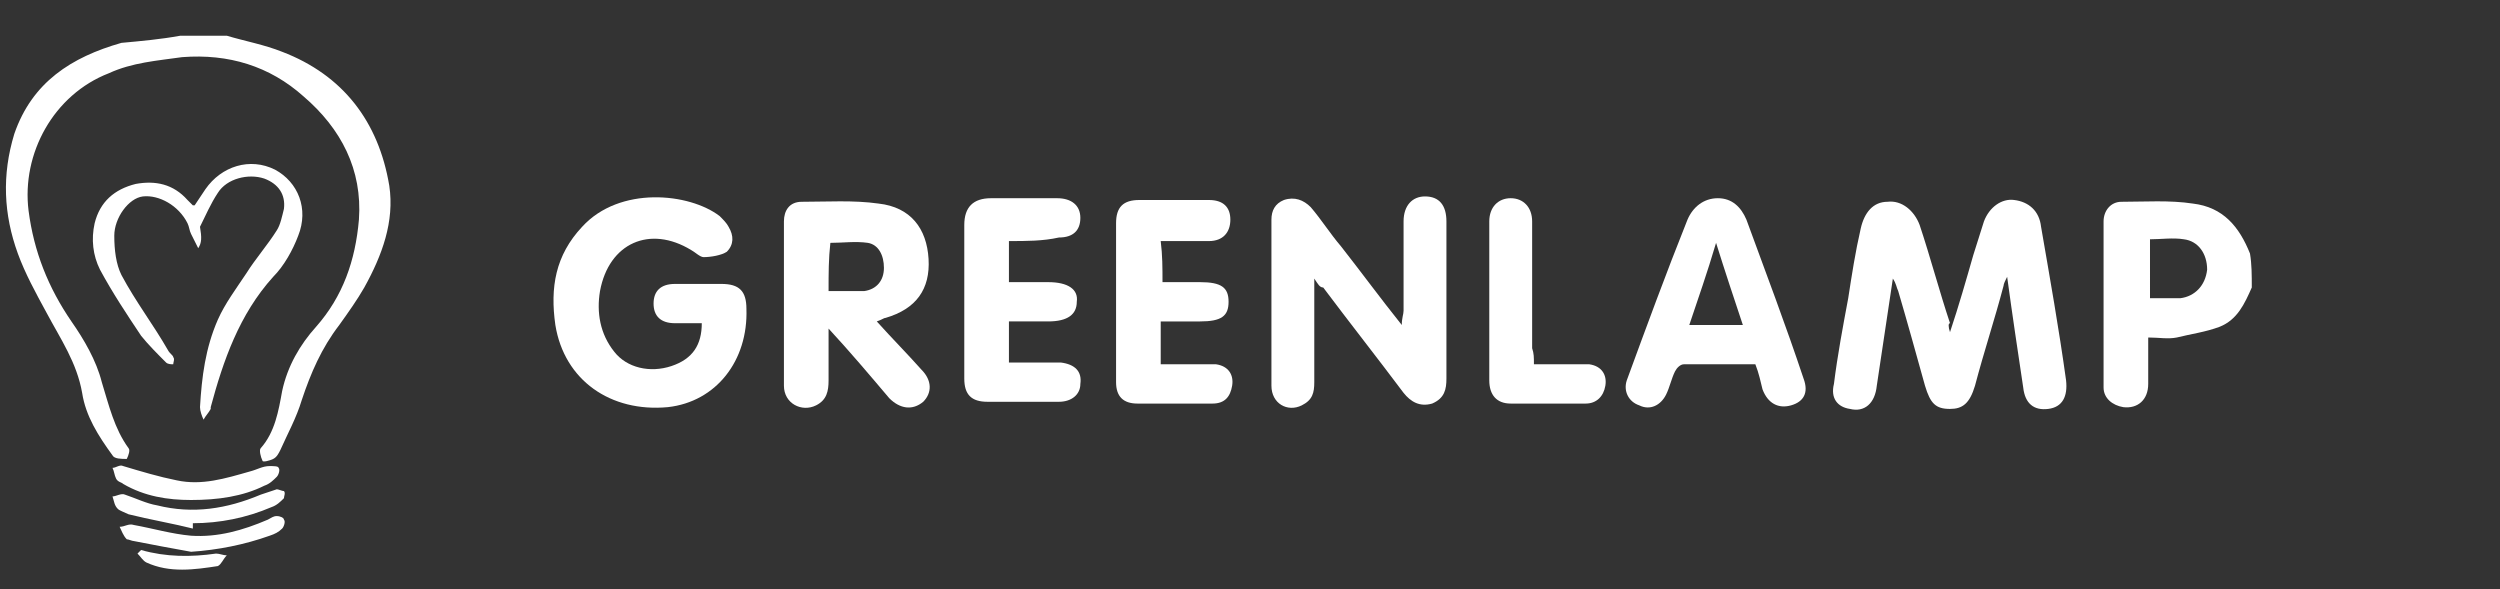
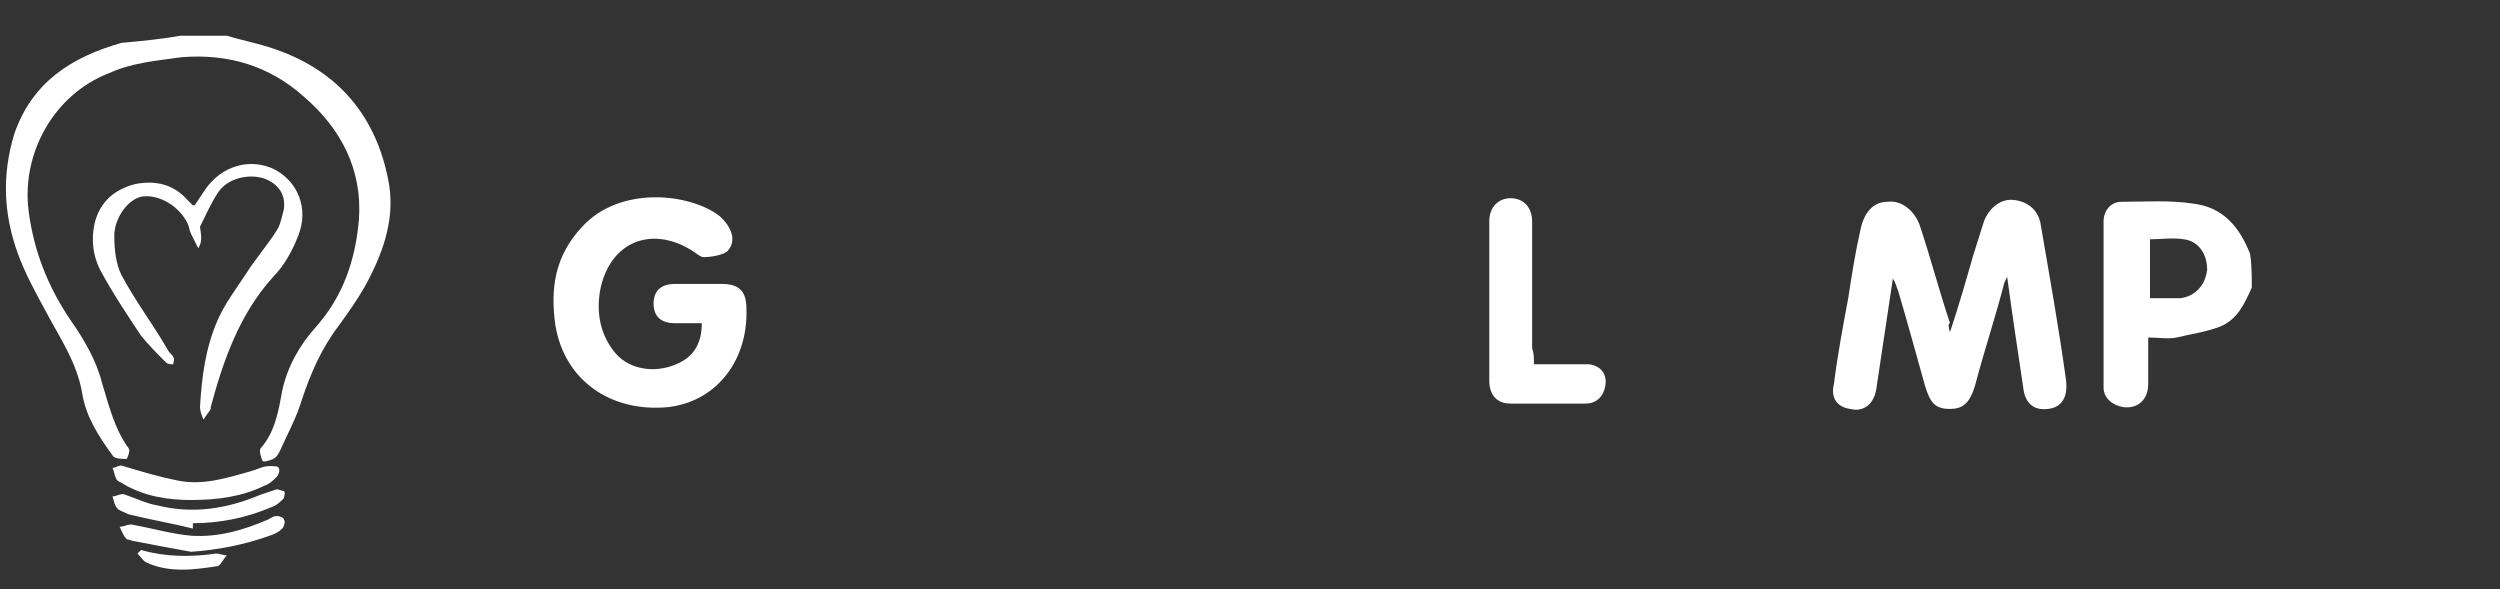
<svg xmlns="http://www.w3.org/2000/svg" version="1.1" id="a" x="0px" y="0px" viewBox="0 0 140 33" style="enable-background:new 0 0 140 33;" xml:space="preserve">
  <rect x="0" y="0" width="140" height="33" fill="#333333" stroke="none" />
  <style type="text/css">
	.st0{fill:#FFFFFF;}
</style>
  <g>
    <path class="st0" d="M12.7,2c1,0.3,2.1,0.5,3.1,0.9c3.4,1.3,5.4,3.9,6,7.5c0.3,2-0.4,3.9-1.4,5.7c-0.4,0.7-0.9,1.4-1.4,2.1   c-1,1.3-1.6,2.7-2.1,4.2c-0.3,1-0.8,1.9-1.2,2.8c-0.1,0.2-0.2,0.4-0.4,0.5c-0.2,0.1-0.6,0.2-0.6,0.1c-0.1-0.2-0.2-0.6-0.1-0.7   c0.8-0.9,1-2.1,1.2-3.2c0.3-1.4,1-2.6,1.9-3.6c1.5-1.7,2.2-3.7,2.4-6c0.2-2.8-1-5.1-3.1-6.9c-1.9-1.7-4.2-2.4-6.8-2.2   C8.8,3.4,7.4,3.5,6.1,4.1C3,5.3,1.2,8.6,1.6,11.8c0.3,2.3,1.1,4.3,2.4,6.2c0.7,1,1.4,2.2,1.7,3.4c0.4,1.3,0.7,2.6,1.5,3.7   c0.1,0.1,0,0.4-0.1,0.6c-0.3,0-0.7,0-0.8-0.2c-0.8-1.1-1.5-2.2-1.7-3.5c-0.3-1.7-1.2-3-2-4.5c-0.6-1.1-1.2-2.2-1.6-3.3   c-0.8-2.2-0.9-4.4-0.2-6.7c1-2.9,3.2-4.3,6-5.1C7.9,2.3,9,2.2,10.1,2C11,2,11.9,2,12.7,2z" />
    <path class="st0" d="M11.1,13.9c-0.2-0.4-0.3-0.6-0.4-0.8c-0.1-0.2-0.1-0.4-0.2-0.6c-0.5-1-1.6-1.6-2.5-1.5   c-0.8,0.1-1.6,1.2-1.6,2.2c0,0.8,0.1,1.6,0.4,2.2c0.8,1.5,1.8,2.8,2.6,4.2c0.1,0.2,0.3,0.3,0.3,0.4c0.1,0.1,0,0.3,0,0.4   c-0.1,0-0.3,0-0.4-0.1c-0.5-0.5-1-1-1.4-1.5c-0.8-1.2-1.6-2.4-2.3-3.7c-0.4-0.8-0.5-1.7-0.3-2.6c0.3-1.2,1.1-1.9,2.3-2.2   c1.1-0.2,2.1,0,2.9,0.9c0.1,0.1,0.2,0.2,0.3,0.3c0,0,0,0,0.1,0c0.2-0.3,0.4-0.6,0.6-0.9c0.9-1.3,2.5-1.8,3.9-1.1   c1.3,0.7,1.9,2.2,1.3,3.7c-0.3,0.8-0.8,1.7-1.4,2.3c-1.9,2.1-2.8,4.7-3.5,7.3c0,0,0,0,0,0.1c-0.1,0.2-0.3,0.4-0.4,0.6   c-0.1-0.2-0.2-0.5-0.2-0.7c0.1-1.7,0.3-3.3,1-4.9c0.4-0.9,1-1.7,1.6-2.6c0.5-0.8,1.2-1.6,1.7-2.4c0.2-0.3,0.3-0.8,0.4-1.2   c0.1-0.8-0.3-1.4-1.1-1.7c-0.9-0.3-2.1,0-2.6,0.8c-0.4,0.6-0.7,1.3-1,1.9C11.3,13.3,11.3,13.6,11.1,13.9z" />
    <path class="st0" d="M10.7,28c-1.3,0-2.6-0.2-3.8-0.9c-0.1-0.1-0.3-0.1-0.4-0.3c-0.1-0.2-0.1-0.4-0.2-0.6c0.2,0,0.4-0.2,0.6-0.1   c1,0.3,2,0.6,3,0.8c1.4,0.3,2.7-0.1,4.1-0.5c0.4-0.1,0.7-0.3,1.1-0.3c0.2,0,0.5,0,0.5,0.1c0.1,0.1,0,0.4-0.1,0.5   c-0.2,0.2-0.4,0.4-0.7,0.5C13.6,27.8,12.2,28,10.7,28z" />
    <path class="st0" d="M10.8,29.6c-1.2-0.3-2.4-0.5-3.6-0.8c-0.2-0.1-0.5-0.2-0.6-0.3c-0.2-0.2-0.2-0.4-0.3-0.7   c0.2,0,0.5-0.2,0.7-0.1c0.6,0.2,1.2,0.5,1.8,0.6c2,0.5,3.9,0.2,5.8-0.6c0.3-0.1,0.6-0.2,0.9-0.3c0.1,0,0.3,0.1,0.4,0.1   c0.1,0.1,0,0.3,0,0.4c-0.2,0.2-0.4,0.4-0.7,0.5c-1.4,0.6-2.9,0.9-4.4,0.9C10.8,29.5,10.8,29.6,10.8,29.6z" />
    <path class="st0" d="M10.7,30.9c-1.1-0.2-2.2-0.4-3.2-0.6c-0.1,0-0.3-0.1-0.4-0.1c-0.2-0.2-0.3-0.5-0.4-0.7c0.3,0,0.5-0.2,0.8-0.1   c1.1,0.2,2.1,0.5,3.2,0.6c1.5,0.1,2.9-0.3,4.3-0.9c0.2-0.1,0.3-0.2,0.5-0.2c0.2,0,0.4,0.1,0.4,0.2c0.1,0.1,0,0.4-0.1,0.5   c-0.2,0.2-0.4,0.3-0.7,0.4C13.7,30.5,12.2,30.8,10.7,30.9z" />
    <path class="st0" d="M7.9,30.8c1.4,0.4,2.8,0.4,4.2,0.2c0.2,0,0.4,0.1,0.6,0.1c-0.2,0.2-0.3,0.5-0.5,0.6c-1.3,0.2-2.7,0.4-4-0.2   C8,31.4,7.9,31.2,7.7,31C7.8,30.9,7.9,30.8,7.9,30.8z" />
  </g>
  <g>
    <path class="st0" d="M126.1,16.1c-0.4,0.9-0.8,1.8-1.8,2.2c-0.8,0.3-1.6,0.4-2.4,0.6c-0.5,0.1-1,0-1.6,0c0,0.9,0,1.8,0,2.6   c0,0.9-0.6,1.4-1.4,1.3c-0.6-0.1-1.1-0.5-1.1-1.1c0-3.1,0-6.2,0-9.3c0-0.6,0.4-1.1,1-1.1c1.3,0,2.7-0.1,4,0.1   c1.7,0.2,2.6,1.3,3.2,2.8C126.1,14.8,126.1,15.4,126.1,16.1z M120.4,16.7c0.6,0,1.2,0,1.7,0c0.8-0.1,1.4-0.7,1.5-1.6   c0-0.9-0.5-1.6-1.3-1.7c-0.6-0.1-1.3,0-1.9,0C120.4,14.5,120.4,15.6,120.4,16.7z" />
    <path class="st0" d="M109.2,18.6c0.5-1.5,0.9-2.9,1.3-4.3c0.2-0.6,0.4-1.3,0.6-1.9c0.3-0.8,1-1.3,1.7-1.2c0.8,0.1,1.4,0.6,1.5,1.5   c0.5,2.9,1,5.7,1.4,8.6c0.1,0.9-0.2,1.5-1,1.6c-0.8,0.1-1.3-0.3-1.4-1.2c-0.3-2-0.6-4-0.9-6.2c-0.1,0.2-0.2,0.4-0.2,0.5   c-0.5,1.9-1.1,3.7-1.6,5.6c-0.3,1-0.7,1.3-1.4,1.3c-0.8,0-1.1-0.3-1.4-1.3c-0.5-1.8-1-3.6-1.5-5.3c-0.1-0.2-0.1-0.4-0.3-0.7   c-0.3,2-0.6,4-0.9,6c-0.1,1-0.7,1.5-1.5,1.3c-0.7-0.1-1.1-0.6-0.9-1.4c0.2-1.6,0.5-3.2,0.8-4.8c0.2-1.3,0.4-2.6,0.7-3.9   c0.2-0.9,0.7-1.5,1.5-1.5c0.8-0.1,1.5,0.5,1.8,1.3c0.6,1.8,1.1,3.7,1.7,5.5C109.1,18.1,109.1,18.3,109.2,18.6z" />
-     <path class="st0" d="M73.6,15.6c0,2.1,0,3.9,0,5.8c0,0.6-0.1,1-0.7,1.3c-0.8,0.4-1.7-0.1-1.7-1.1c0-3.1,0-6.2,0-9.3   c0-0.5,0.2-0.9,0.7-1.1c0.6-0.2,1.1,0,1.5,0.4c0.6,0.7,1.1,1.5,1.7,2.2c1.1,1.4,2.2,2.9,3.4,4.4c0-0.4,0.1-0.6,0.1-0.8   c0-1.7,0-3.3,0-5c0-0.9,0.5-1.4,1.2-1.4c0.8,0,1.2,0.5,1.2,1.4c0,2.9,0,5.9,0,8.8c0,0.6-0.1,1.1-0.8,1.4c-0.7,0.2-1.2-0.1-1.6-0.6   c-1.5-2-3-3.9-4.5-5.9C73.9,16.1,73.8,15.9,73.6,15.6z" />
    <path class="st0" d="M39.3,18.1c-0.5,0-1,0-1.5,0c-0.8,0-1.2-0.4-1.2-1.1c0-0.7,0.4-1.1,1.2-1.1c0.9,0,1.8,0,2.6,0   c1,0,1.4,0.4,1.4,1.4c0.1,2.9-1.7,5.2-4.4,5.5c-3.2,0.3-5.8-1.5-6.3-4.6c-0.3-2.1,0-3.9,1.5-5.5c2.1-2.3,6-1.9,7.7-0.6   c0.2,0.2,0.4,0.4,0.5,0.6c0.3,0.5,0.3,1-0.1,1.4c-0.3,0.2-0.9,0.3-1.3,0.3c-0.2,0-0.5-0.3-0.7-0.4c-2.3-1.4-4.6-0.4-5.1,2.3   c-0.2,1.2,0,2.4,0.8,3.4c0.7,0.9,2,1.2,3.2,0.8C38.8,20.1,39.3,19.3,39.3,18.1z" />
-     <path class="st0" d="M49.1,18c0.9,1,1.7,1.8,2.5,2.7c0.6,0.6,0.6,1.3,0.1,1.8c-0.6,0.5-1.3,0.4-1.9-0.2c-1.1-1.3-2.2-2.6-3.4-3.9   c0,1,0,2,0,2.9c0,0.6-0.1,1.1-0.7,1.4c-0.8,0.4-1.8-0.1-1.8-1.1c0-3.1,0-6.1,0-9.2c0-0.6,0.3-1.1,1-1.1c1.4,0,2.9-0.1,4.3,0.1   c1.8,0.2,2.7,1.4,2.8,3.1c0.1,1.7-0.7,2.8-2.4,3.3C49.5,17.8,49.4,17.9,49.1,18z M46.4,16.3c0.6,0,1.1,0,1.6,0c0.1,0,0.2,0,0.4,0   c0.7-0.1,1.1-0.6,1.1-1.3c0-0.7-0.3-1.3-0.9-1.4c-0.7-0.1-1.4,0-2.1,0C46.4,14.5,46.4,15.3,46.4,16.3z" />
-     <path class="st0" d="M98.3,20.4c-1.4,0-2.7,0-4,0c-0.2,0-0.4,0.2-0.5,0.4c-0.2,0.4-0.3,0.9-0.5,1.3c-0.3,0.6-0.9,0.9-1.5,0.6   c-0.6-0.2-0.9-0.8-0.7-1.4c1.1-3,2.2-6,3.4-9c0.3-0.7,0.9-1.2,1.7-1.2c0.8,0,1.3,0.5,1.6,1.2c1.1,3,2.2,5.9,3.2,8.9   c0.3,0.8,0,1.3-0.7,1.5c-0.7,0.2-1.3-0.1-1.6-0.9C98.6,21.4,98.5,20.9,98.3,20.4z M96.1,13.6c-0.5,1.7-1,3.1-1.5,4.6c1,0,1.9,0,3,0   C97.1,16.7,96.6,15.2,96.1,13.6z" />
-     <path class="st0" d="M56.5,13.5c0,0.8,0,1.5,0,2.3c0.7,0,1.5,0,2.2,0c1.1,0,1.7,0.4,1.6,1.1c0,0.7-0.5,1.1-1.6,1.1   c-0.7,0-1.4,0-2.2,0c0,0.8,0,1.5,0,2.3c0.2,0,0.5,0,0.7,0c0.7,0,1.5,0,2.2,0c0.8,0.1,1.2,0.5,1.1,1.2c0,0.6-0.5,1-1.2,1   c-1.3,0-2.7,0-4,0c-0.9,0-1.3-0.4-1.3-1.3c0-2.9,0-5.8,0-8.6c0-1,0.5-1.5,1.5-1.5c1.2,0,2.4,0,3.7,0c0.8,0,1.3,0.4,1.3,1.1   c0,0.7-0.4,1.1-1.2,1.1C58.4,13.5,57.5,13.5,56.5,13.5z" />
-     <path class="st0" d="M65.1,15.8c0.8,0,1.4,0,2.1,0c1.2,0,1.6,0.3,1.6,1.1c0,0.8-0.4,1.1-1.6,1.1c-0.7,0-1.4,0-2.2,0   c0,0.8,0,1.5,0,2.4c0.7,0,1.5,0,2.2,0c0.3,0,0.6,0,0.9,0c0.7,0.1,1,0.6,0.9,1.2c-0.1,0.6-0.4,1-1.1,1c-1.4,0-2.8,0-4.2,0   c-0.8,0-1.2-0.4-1.2-1.2c0-3,0-6,0-8.9c0-0.9,0.4-1.3,1.3-1.3c1.3,0,2.6,0,3.9,0c0.8,0,1.2,0.4,1.2,1.1c0,0.7-0.4,1.2-1.2,1.2   c-0.9,0-1.8,0-2.7,0C65.1,14.3,65.1,15,65.1,15.8z" />
    <path class="st0" d="M85.9,20.4c0.8,0,1.5,0,2.3,0c0.3,0,0.5,0,0.8,0c0.7,0.1,1,0.6,0.9,1.2c-0.1,0.6-0.5,1-1.1,1   c-1.4,0-2.8,0-4.2,0c-0.8,0-1.2-0.5-1.2-1.3c0-3,0-6,0-8.9c0-0.8,0.5-1.3,1.2-1.3c0.7,0,1.2,0.5,1.2,1.3c0,2.4,0,4.7,0,7.1   C85.9,19.8,85.9,20,85.9,20.4z" />
  </g>
</svg>